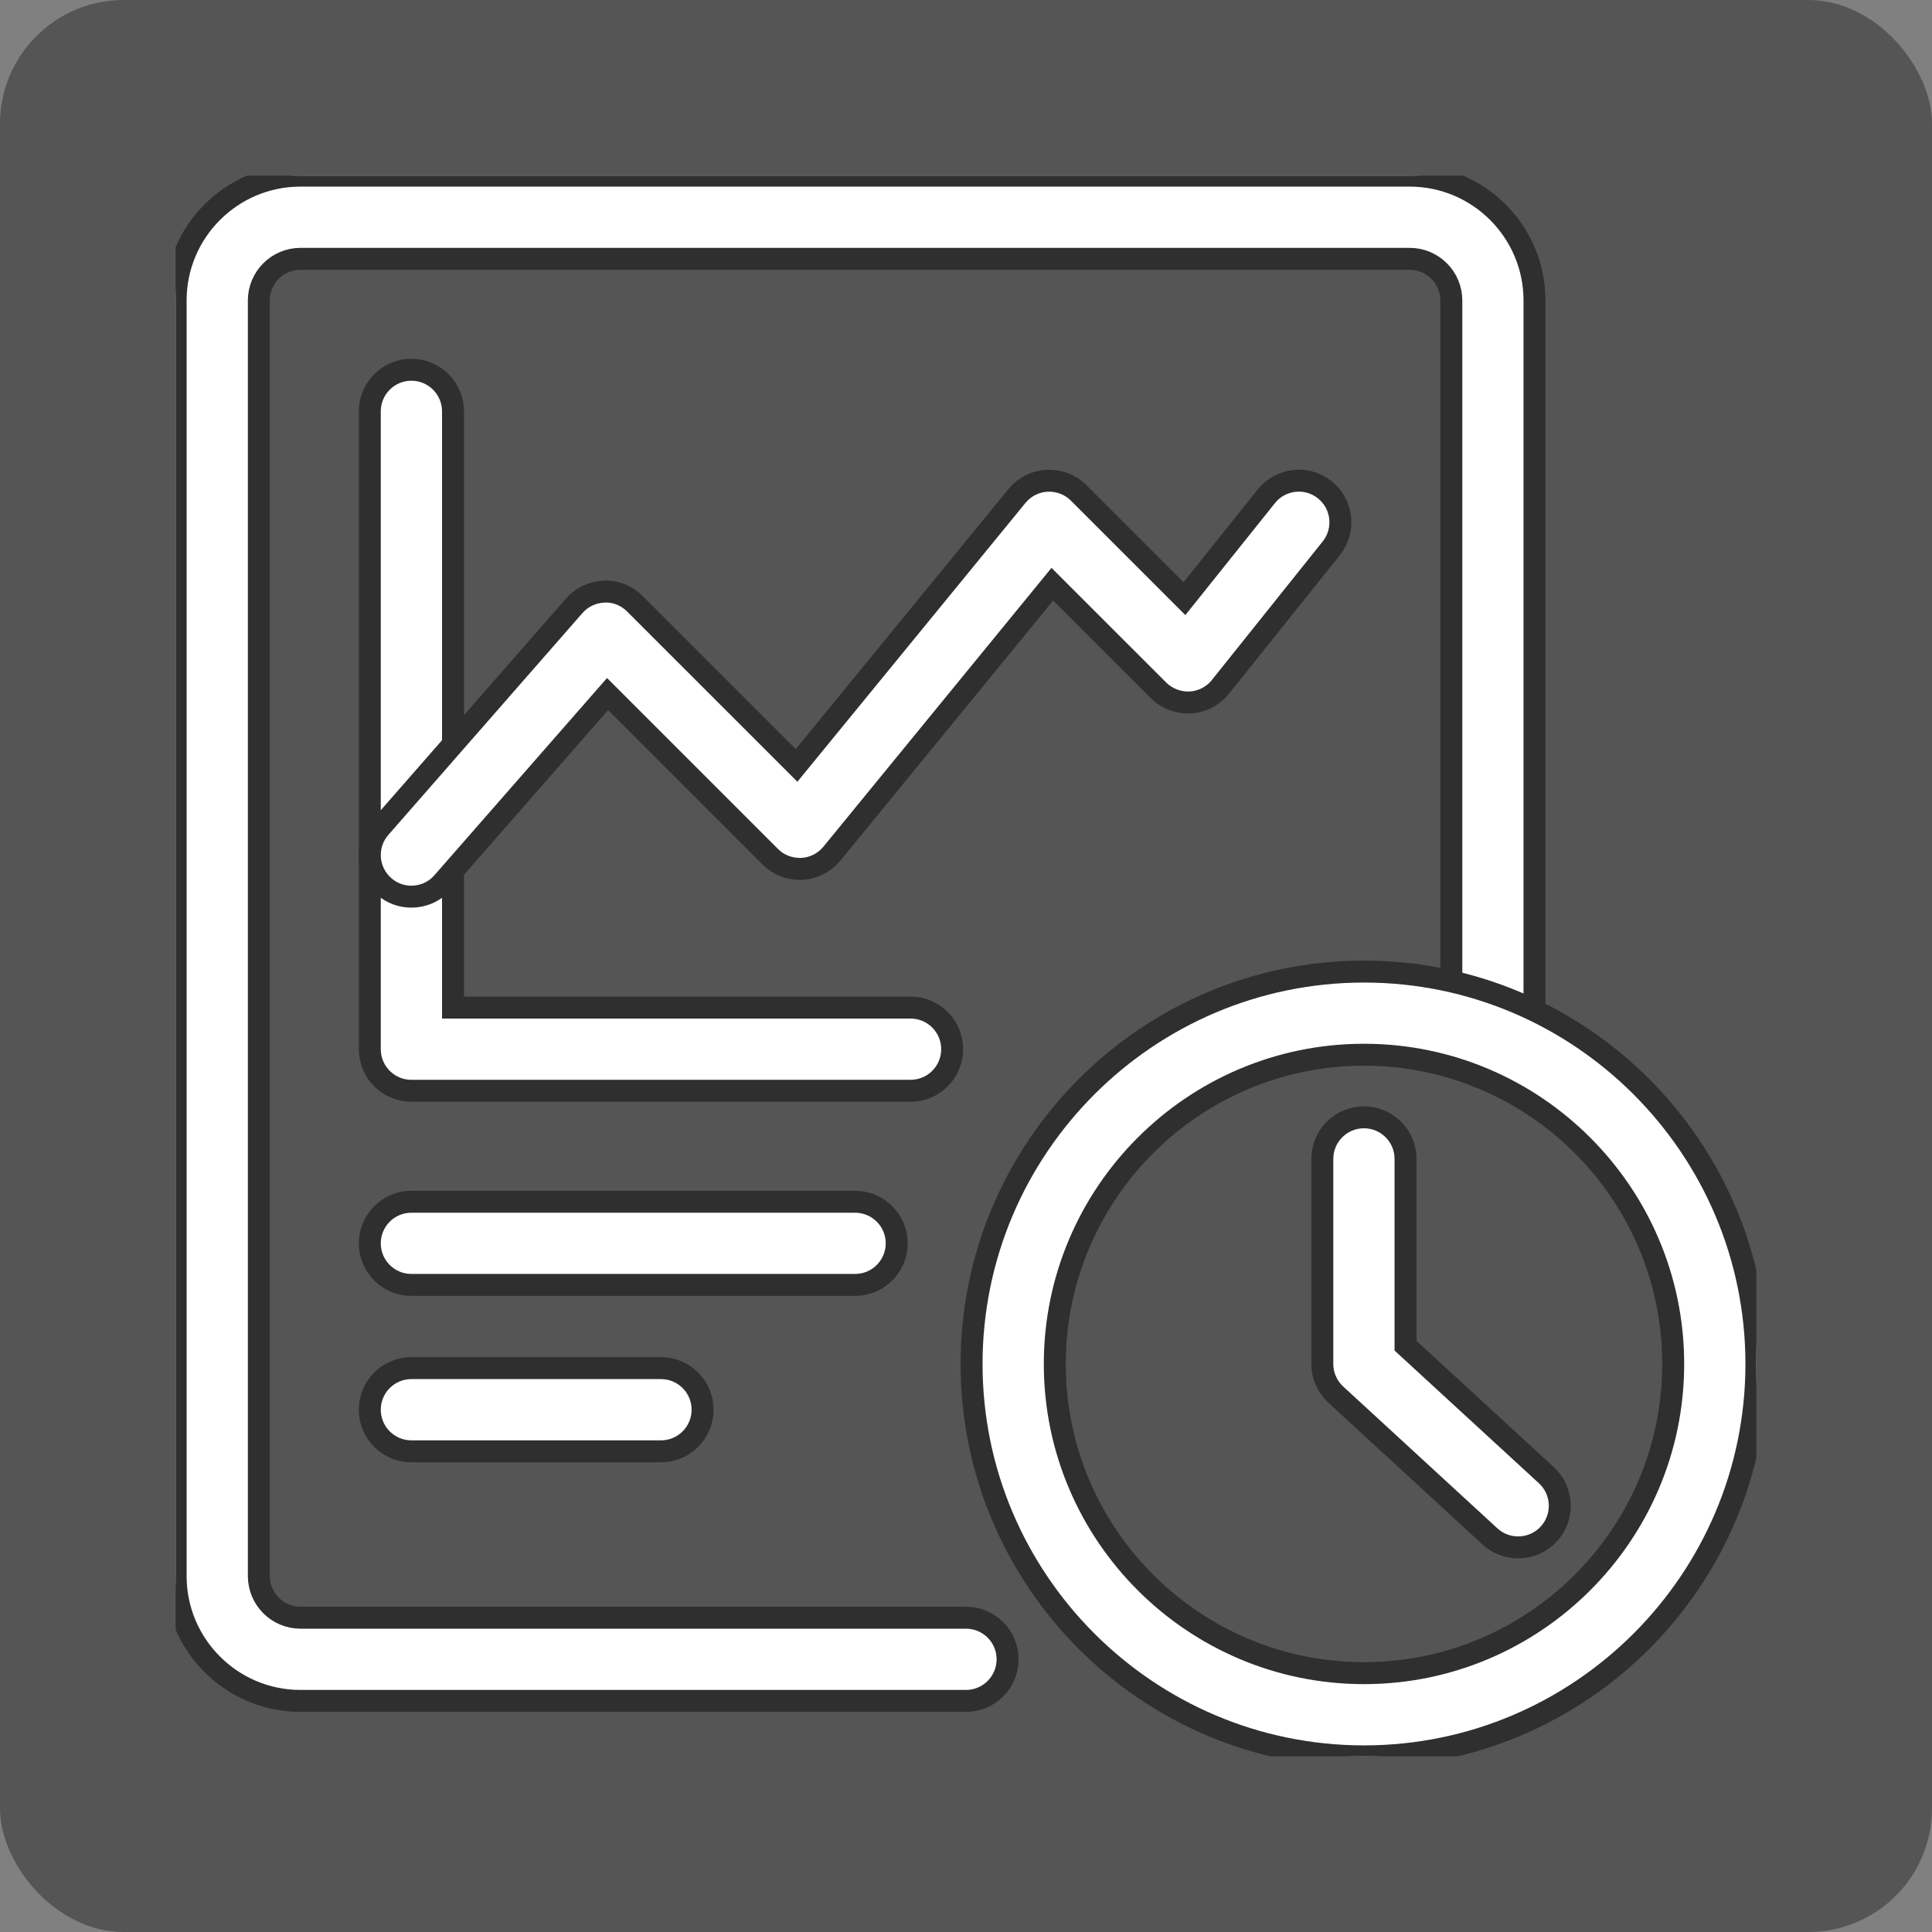
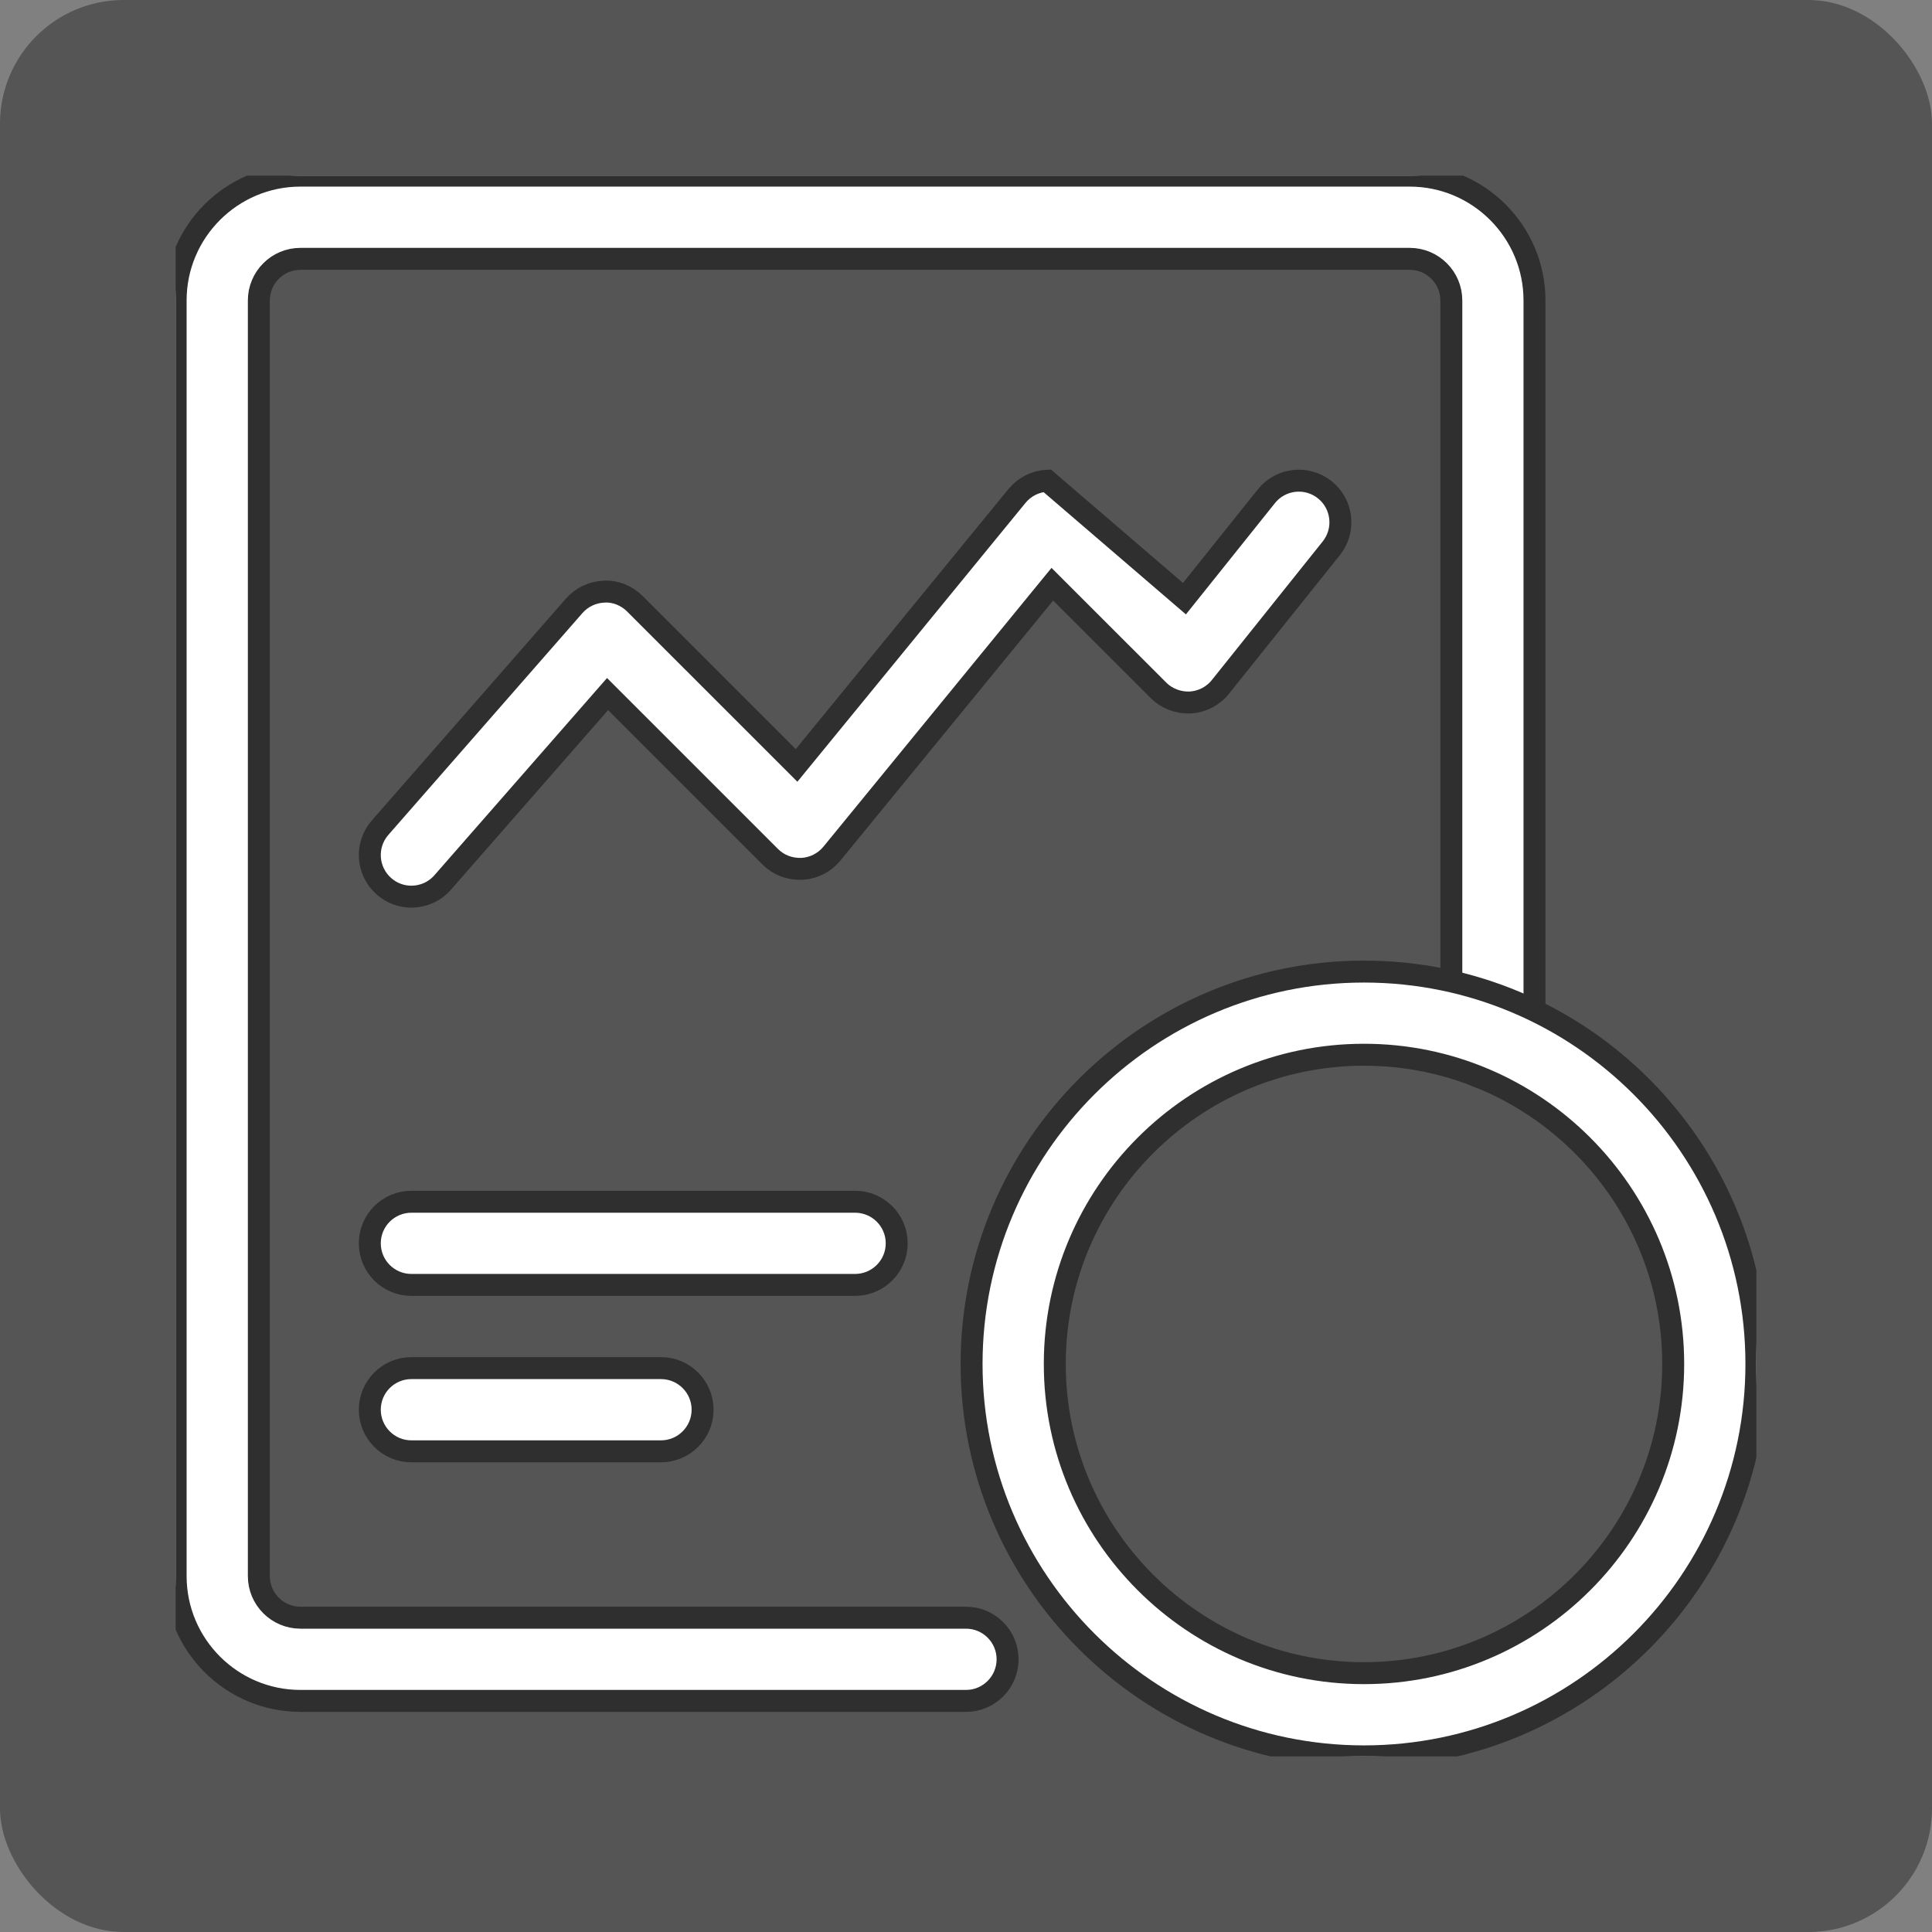
<svg xmlns="http://www.w3.org/2000/svg" width="44" height="44" viewBox="0 0 44 44" fill="none">
  <rect x="0" y="0" width="44" height="44" fill="#808080" stroke="none" />
  <rect width="44" height="44" rx="2.817" fill="#1C1C1C" fill-opacity="0.43" />
  <g clip-path="url(#clip0_1111_11810)">
    <path d="M22 38.737H6.842C5.275 38.737 4 37.462 4 35.895V6.842C4 5.275 5.275 4 6.842 4H32.105C33.672 4 34.947 5.275 34.947 6.842V23.636C34.947 24.159 34.523 24.583 34 24.583C33.477 24.583 33.053 24.159 33.053 23.636V6.842C33.053 6.32 32.628 5.895 32.105 5.895H6.842C6.32 5.895 5.895 6.32 5.895 6.842V35.895C5.895 36.417 6.32 36.842 6.842 36.842H22C22.523 36.842 22.947 37.267 22.947 37.789C22.947 38.312 22.523 38.737 22 38.737Z" fill="white" stroke="#2F2F2F" stroke-width="0.5" />
-     <path d="M20.738 24.842H9.369C8.846 24.842 8.422 24.418 8.422 23.895V9.368C8.422 8.845 8.846 8.421 9.369 8.421C9.892 8.421 10.317 8.845 10.317 9.368V22.947H20.738C21.261 22.947 21.685 23.372 21.685 23.895C21.685 24.418 21.261 24.842 20.738 24.842Z" fill="white" stroke="#2F2F2F" stroke-width="0.5" />
-     <path d="M9.369 20.421C9.147 20.421 8.925 20.344 8.746 20.186C8.352 19.842 8.312 19.244 8.656 18.85L13.077 13.797C13.25 13.6 13.497 13.483 13.759 13.474C14.015 13.458 14.275 13.565 14.46 13.751L18.141 17.432L23.162 11.294C23.332 11.087 23.581 10.962 23.848 10.948C24.123 10.939 24.376 11.035 24.566 11.225L26.975 13.634L28.84 11.303C29.167 10.894 29.762 10.827 30.172 11.155C30.58 11.482 30.646 12.078 30.319 12.487L27.793 15.645C27.625 15.855 27.375 15.983 27.106 15.999C26.841 16.01 26.574 15.913 26.384 15.722L23.966 13.305L18.945 19.442C18.775 19.649 18.526 19.774 18.259 19.788C17.982 19.796 17.731 19.701 17.542 19.512L13.837 15.807L10.082 20.097C9.895 20.311 9.633 20.421 9.369 20.421Z" fill="white" stroke="#2F2F2F" stroke-width="0.5" />
+     <path d="M9.369 20.421C9.147 20.421 8.925 20.344 8.746 20.186C8.352 19.842 8.312 19.244 8.656 18.85L13.077 13.797C13.25 13.6 13.497 13.483 13.759 13.474C14.015 13.458 14.275 13.565 14.46 13.751L18.141 17.432L23.162 11.294C23.332 11.087 23.581 10.962 23.848 10.948L26.975 13.634L28.84 11.303C29.167 10.894 29.762 10.827 30.172 11.155C30.58 11.482 30.646 12.078 30.319 12.487L27.793 15.645C27.625 15.855 27.375 15.983 27.106 15.999C26.841 16.01 26.574 15.913 26.384 15.722L23.966 13.305L18.945 19.442C18.775 19.649 18.526 19.774 18.259 19.788C17.982 19.796 17.731 19.701 17.542 19.512L13.837 15.807L10.082 20.097C9.895 20.311 9.633 20.421 9.369 20.421Z" fill="white" stroke="#2F2F2F" stroke-width="0.5" />
    <path d="M19.474 29.263H9.369C8.846 29.263 8.422 28.839 8.422 28.316C8.422 27.793 8.846 27.369 9.369 27.369H19.474C19.997 27.369 20.422 27.793 20.422 28.316C20.422 28.839 19.997 29.263 19.474 29.263Z" fill="white" stroke="#2F2F2F" stroke-width="0.5" />
    <path d="M15.053 33.053H9.369C8.846 33.053 8.422 32.628 8.422 32.105C8.422 31.582 8.846 31.158 9.369 31.158H15.053C15.576 31.158 16.001 31.582 16.001 32.105C16.001 32.628 15.576 33.053 15.053 33.053Z" fill="white" stroke="#2F2F2F" stroke-width="0.5" />
    <path d="M31.064 40C26.136 40 22.127 35.991 22.127 31.064C22.127 26.136 26.136 22.127 31.064 22.127C35.992 22.127 40.001 26.136 40.001 31.064C40.001 35.991 35.992 40 31.064 40ZM31.064 24.021C27.181 24.021 24.022 27.18 24.022 31.064C24.022 34.946 27.181 38.105 31.064 38.105C34.947 38.105 38.106 34.946 38.106 31.064C38.106 27.18 34.947 24.021 31.064 24.021Z" fill="white" stroke="#2F2F2F" stroke-width="0.5" />
-     <path d="M34.575 35.241C34.346 35.241 34.116 35.159 33.934 34.992L30.421 31.761C30.226 31.581 30.115 31.329 30.115 31.063V26.393C30.115 25.87 30.54 25.446 31.063 25.446C31.586 25.446 32.01 25.87 32.01 26.393V30.648L35.217 33.596C35.602 33.951 35.627 34.55 35.273 34.935C35.086 35.138 34.831 35.241 34.575 35.241Z" fill="white" stroke="#2F2F2F" stroke-width="0.5" />
  </g>
  <defs>
    <clipPath id="clip0_1111_11810">
      <rect width="36" height="36" fill="white" transform="translate(4 4)" />
    </clipPath>
  </defs>
</svg>